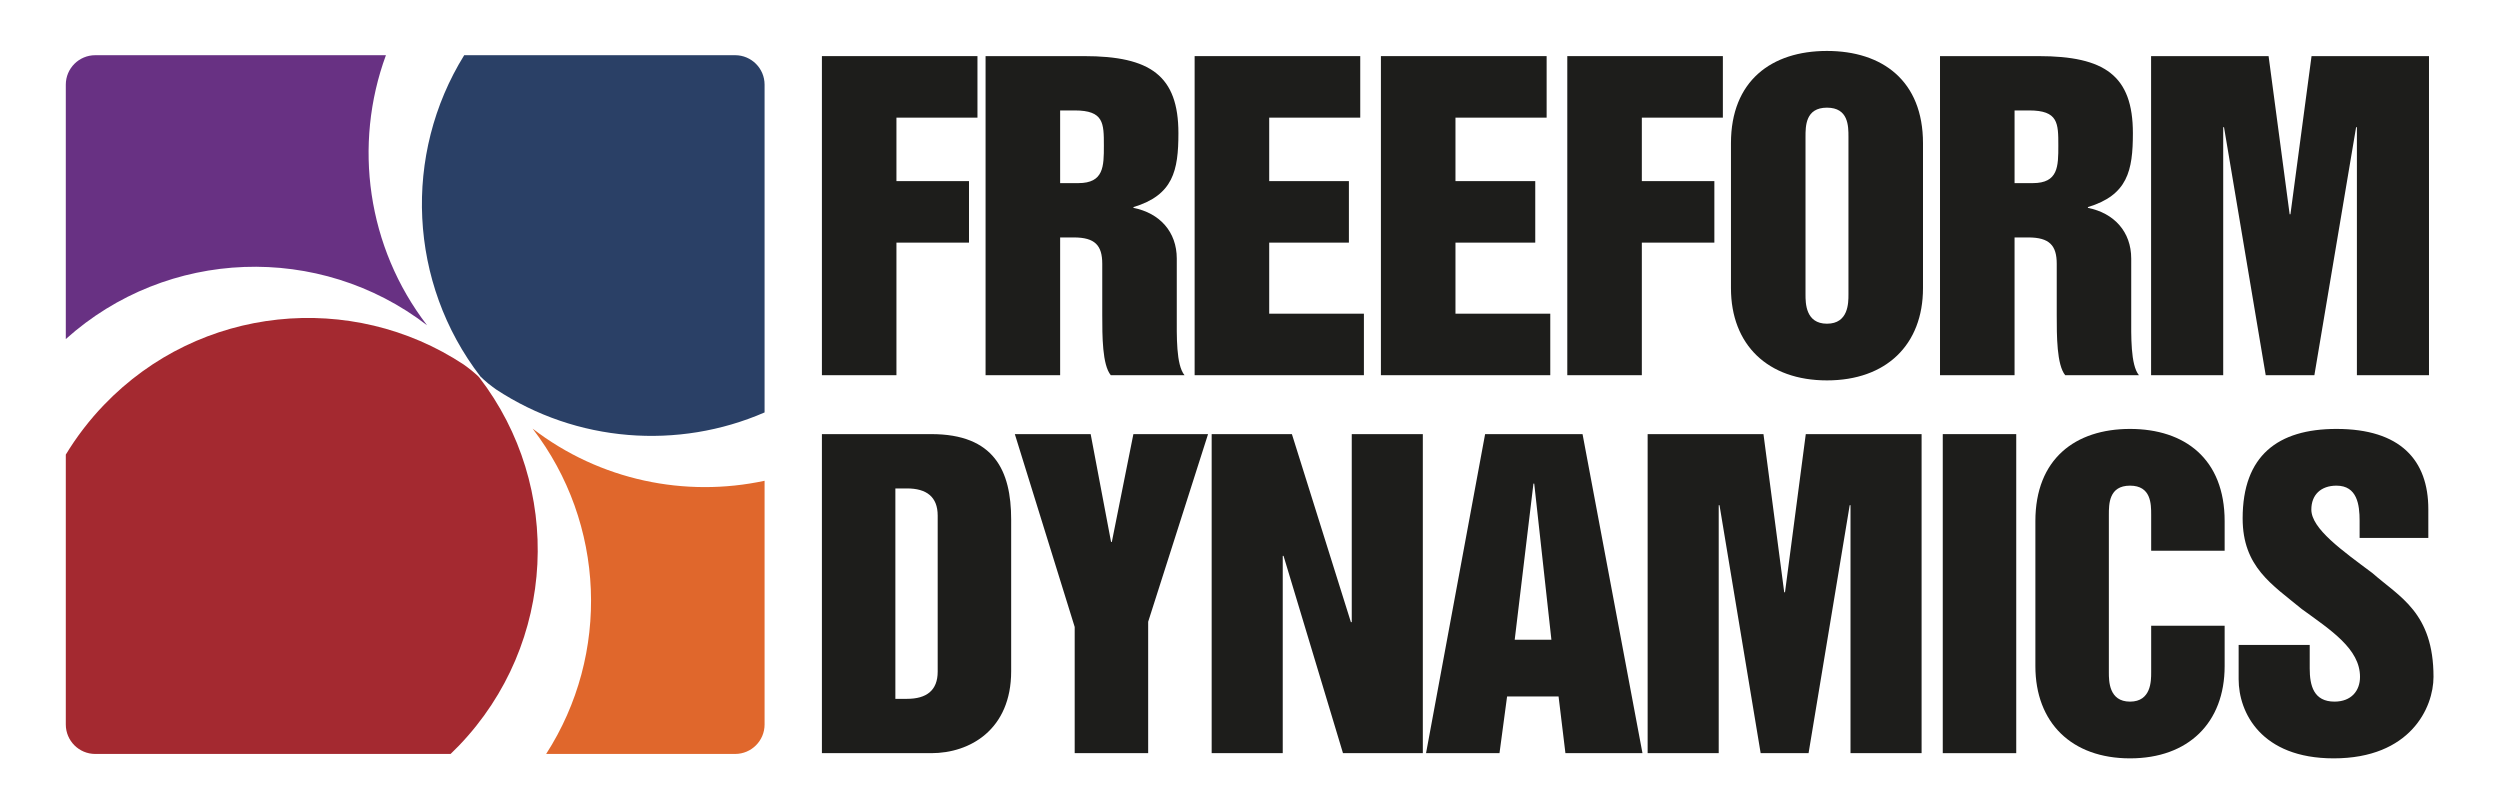
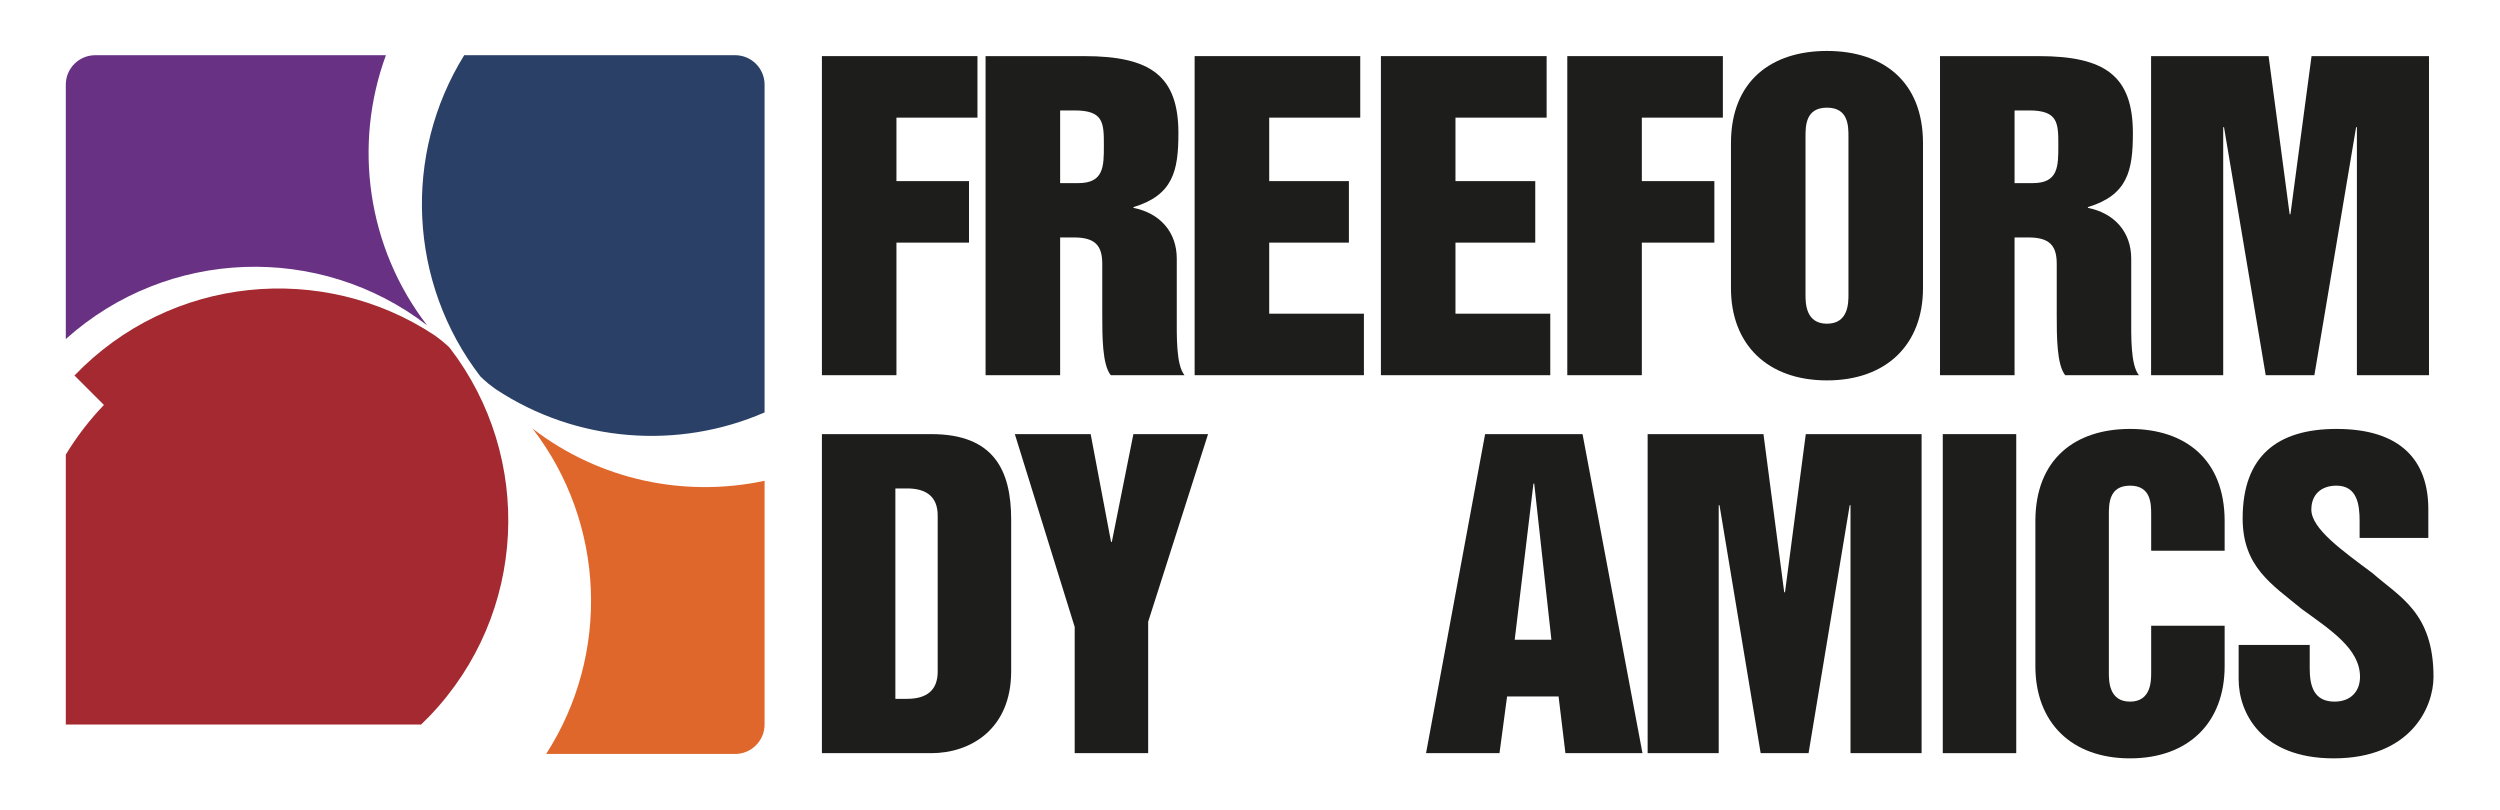
<svg xmlns="http://www.w3.org/2000/svg" xmlns:ns1="http://www.serif.com/" width="100%" height="100%" viewBox="0 0 2481 804" version="1.1" xml:space="preserve" style="fill-rule:evenodd;clip-rule:evenodd;stroke-linejoin:round;stroke-miterlimit:2;">
  <g id="Layer-1" ns1:id="Layer 1">
    <path d="M815.664,55.685l154.371,0l0,61.058l-80.409,0l0,62.992l72.004,0l0,61.045l-72.004,0l0,131.567l-73.962,0l0,-316.662Z" style="fill:#1d1d1b;fill-rule:nonzero;" />
    <path d="M1052.08,181.728l18.059,0c25.341,0 25.341,-16.658 25.341,-37.254c0,-22.204 0,-34.879 -28.929,-34.879l-14.471,0l0,72.133Zm-74.004,-126.041l97.721,0c65.921,0 93.662,19.441 93.662,76.5c0,37.25 -5.225,61.429 -44.608,73.337l0,0.771c26.1,5.163 42.983,23.792 42.983,50.321l0,55.896c0,20.975 -0.779,49.546 7.671,59.833l-73.162,0c-8.467,-10.288 -8.467,-38.858 -8.467,-59.833l0,-50.742c0,-18.225 -7.217,-26.133 -28.137,-26.133l-13.659,0l0,136.708l-74.004,0l0,-316.658Z" style="fill:#1d1d1b;fill-rule:nonzero;" />
    <path d="M1185.55,55.685l164.358,0l0,61.058l-90.35,0l0,62.992l79.088,0l0,61.045l-79.088,0l0,70.521l93.979,0l0,61.046l-167.987,0l0,-316.662Z" style="fill:#1d1d1b;fill-rule:nonzero;" />
    <path d="M1370.42,55.685l164.455,0l0,61.058l-90.463,0l0,62.992l79.175,0l0,61.045l-79.175,0l0,70.521l94.079,0l0,61.046l-168.071,0l0,-316.662Z" style="fill:#1d1d1b;fill-rule:nonzero;" />
    <path d="M1555.38,55.685l154.392,0l0,61.058l-80.421,0l0,62.992l71.979,0l0,61.045l-71.979,0l0,131.567l-73.971,0l0,-316.662Z" style="fill:#1d1d1b;fill-rule:nonzero;" />
    <path d="M1791.79,292.308c0,8.308 0,28.933 21.279,28.933c21.342,0 21.342,-20.625 21.342,-28.933l0,-156.529c0,-10.734 0,-28.934 -21.342,-28.934c-21.279,0 -21.279,18.2 -21.279,28.934l0,156.529Zm-73.984,-150.221c0,-61.817 40.18,-91.529 95.263,-91.529c55.112,0 95.312,29.712 95.312,91.529l0,143.858c0,56.28 -36.6,91.555 -95.312,91.555c-58.675,0 -95.263,-35.275 -95.263,-91.555l0,-143.858Z" style="fill:#1d1d1b;fill-rule:nonzero;" />
    <path d="M1999.25,181.728l18.092,0c25.337,0 25.337,-16.658 25.337,-37.254c0,-22.204 0,-34.879 -28.937,-34.879l-14.492,0l0,72.133Zm-73.987,-126.041l97.696,0c65.937,0 93.716,19.441 93.716,76.5c0,37.25 -5.241,61.429 -44.637,73.337l0,0.771c26.087,5.163 42.987,23.792 42.987,50.321l0,55.896c0,20.975 -0.779,49.546 7.646,59.833l-73.162,0c-8.405,-10.288 -8.405,-38.858 -8.405,-59.833l0,-50.742c0,-18.225 -7.27,-26.133 -28.187,-26.133l-13.667,0l0,136.708l-73.987,0l0,-316.658Z" style="fill:#1d1d1b;fill-rule:nonzero;" />
    <path d="M2134.74,55.685l116.605,0l20.904,156.925l0.791,0l20.942,-156.925l116.554,0l0,316.662l-71.546,0l0,-246.083l-0.795,0l-41.4,246.083l-48.296,0l-41.379,-246.083l-0.805,0l0,246.083l-71.575,0l0,-316.662Z" style="fill:#1d1d1b;fill-rule:nonzero;" />
    <path d="M888.568,693.528l11.525,0c19.375,0 30.475,-8.329 30.475,-26.958l0,-154.904c0,-18.638 -11.1,-26.946 -30.475,-26.946l-11.525,0l0,208.808Zm-72.904,-262.712l108.571,0c62.229,0 79.25,36.079 79.25,84.8l0,150.558c0,57.85 -40.792,81.263 -79.25,81.263l-108.571,0l0,-316.621Z" style="fill:#1d1d1b;fill-rule:nonzero;" />
    <path d="M1007.11,430.817l75.262,0l20.246,107.021l0.758,0l21.392,-107.021l74.104,0l-59.437,186.204l0,130.412l-72.917,0l0,-125.241l-59.408,-191.375Z" style="fill:#1d1d1b;fill-rule:nonzero;" />
-     <path d="M1202.45,430.817l79.629,0l58.554,186.608l0.846,0l0,-186.608l70.529,0l0,316.616l-79.238,0l-58.987,-195.762l-0.796,0l0,195.762l-70.537,0l0,-316.616Z" style="fill:#1d1d1b;fill-rule:nonzero;" />
    <path d="M1503.19,634.902l36.421,0l-17.046,-154.95l-0.779,0l-18.596,154.95Zm-29.371,-204.083l96.7,0l59.471,316.616l-76.467,0l-6.804,-56.283l-51.087,0l-7.538,56.283l-72.887,0l58.612,-316.616Z" style="fill:#1d1d1b;fill-rule:nonzero;" />
    <path d="M1635.12,430.817l114.946,0l20.584,156.921l0.795,0l20.613,-156.921l114.933,0l0,316.616l-70.546,0l0,-246.054l-0.804,0l-40.825,246.054l-47.537,0l-40.834,-246.054l-0.791,0l0,246.054l-70.534,0l0,-316.616Z" style="fill:#1d1d1b;fill-rule:nonzero;" />
    <rect x="1928" y="430.817" width="72.913" height="316.617" style="fill:#1d1d1b;" />
    <path d="M2019.91,517.21c0,-61.817 39.637,-91.546 93.929,-91.546c54.3,0 93.9,29.729 93.9,91.546l0,29.321l-72.913,0l0,-35.638c0,-10.733 0,-28.933 -20.987,-28.933c-21.004,0 -21.004,18.2 -21.004,28.933l0,156.505c0,8.308 0,28.891 21.004,28.891c20.987,0 20.987,-20.583 20.987,-28.891l0,-46.4l72.913,0l0,40.037c0,56.279 -36.083,91.558 -93.9,91.558c-57.858,0 -93.929,-35.279 -93.929,-91.558l0,-143.825Z" style="fill:#1d1d1b;fill-rule:nonzero;" />
    <path d="M2292.16,640.045l0,23.367c0,17.029 3.954,32.875 24.608,32.875c16.596,0 25.309,-10.683 25.309,-24.567c0,-27.729 -28.9,-46.333 -57.867,-67.358c-29.292,-24.192 -58.612,-41.596 -58.612,-89.925c0,-62.208 34.85,-88.771 93.108,-88.771c63.404,0 91.158,30.921 91.158,79.642l0,28.546l-68.187,0l0,-17.017c0,-15.896 -2.371,-34.875 -22.971,-34.875c-15.433,0 -24.933,9.079 -24.933,23.746c0,19.046 30.895,40.825 60.579,62.992c26.975,23.754 60.662,39.2 60.662,103.02c0,30.546 -22.975,80.875 -99.054,80.875c-72.133,0 -94.329,-45.579 -94.329,-78.495l0,-34.055l70.529,0Z" style="fill:#1d1d1b;fill-rule:nonzero;" />
    <path d="M423.808,322.778c-59.575,-77.429 -73.438,-179.179 -40.817,-267.996l-288.466,0c-16.142,0 -29.225,13.088 -29.225,29.221l0,252.479c100.712,-90.516 251.912,-95.729 358.508,-13.704" style="fill:#683183;fill-rule:nonzero;" />
-     <path d="M103.131,401.88c-14.691,15.304 -27.287,31.85 -37.833,49.263l0,267.85c0,16.137 13.087,29.229 29.225,29.229l352.642,0c2.795,-2.679 5.55,-5.396 8.241,-8.209c97.459,-101.525 103.496,-257.241 20.204,-365.471c-0.641,-0.92 -5.016,-4.724 -7.483,-6.762c-2.683,-2.208 -6.317,-4.837 -7.954,-6.017c-110.925,-73.216 -261.708,-59.2 -357.042,40.117" style="fill:#a42930;fill-rule:nonzero;" />
+     <path d="M103.131,401.88c-14.691,15.304 -27.287,31.85 -37.833,49.263l0,267.85l352.642,0c2.795,-2.679 5.55,-5.396 8.241,-8.209c97.459,-101.525 103.496,-257.241 20.204,-365.471c-0.641,-0.92 -5.016,-4.724 -7.483,-6.762c-2.683,-2.208 -6.317,-4.837 -7.954,-6.017c-110.925,-73.216 -261.708,-59.2 -357.042,40.117" style="fill:#a42930;fill-rule:nonzero;" />
    <path d="M729.543,54.783l-268.863,0c-61.079,98.496 -55.3,226.079 16.05,318.796c1.221,1.284 5.105,4.796 7.617,6.875c2.638,2.171 6.767,5.088 7.817,5.9c80.058,52.842 180.854,60.238 266.608,22.942l0,-325.292c0,-16.133 -13.087,-29.221 -29.229,-29.221" style="fill:#2a4066;fill-rule:nonzero;" />
    <path d="M528.534,425.344c72.346,94.017 77.283,223.842 13.462,322.875l187.546,0c16.142,0 29.229,-13.087 29.229,-29.225l0,-241.883c-78.629,16.887 -163.237,-0.217 -230.237,-51.767" style="fill:#e0672c;fill-rule:nonzero;" />
  </g>
</svg>